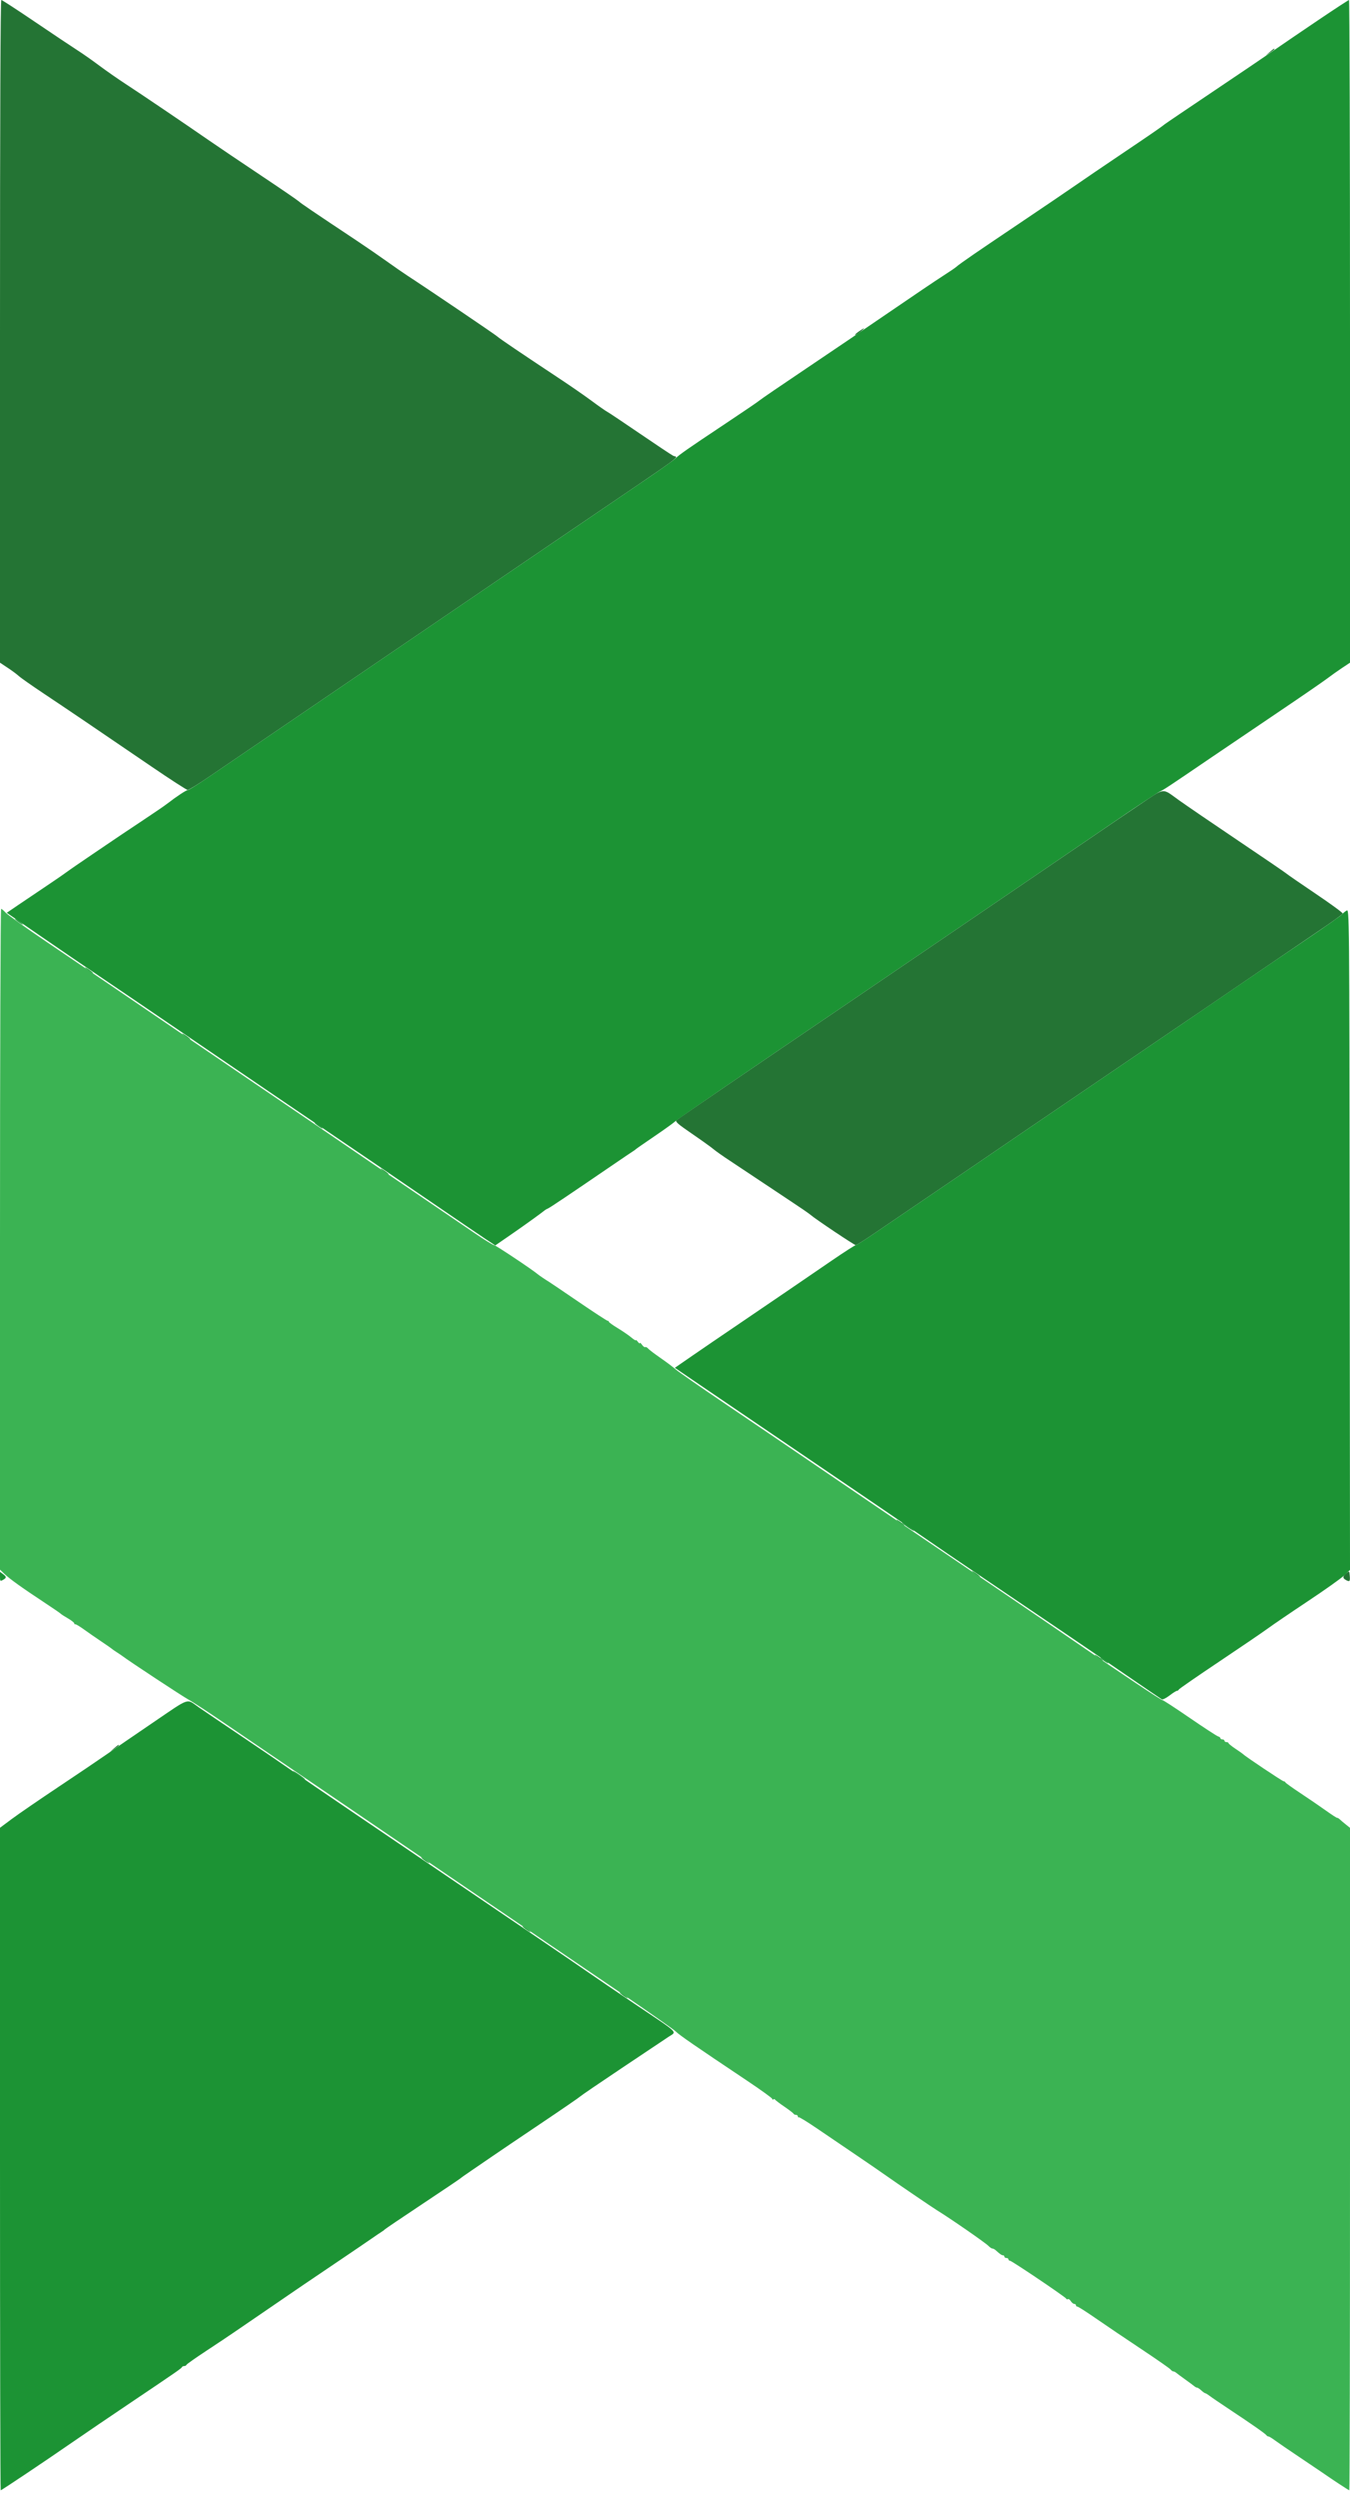
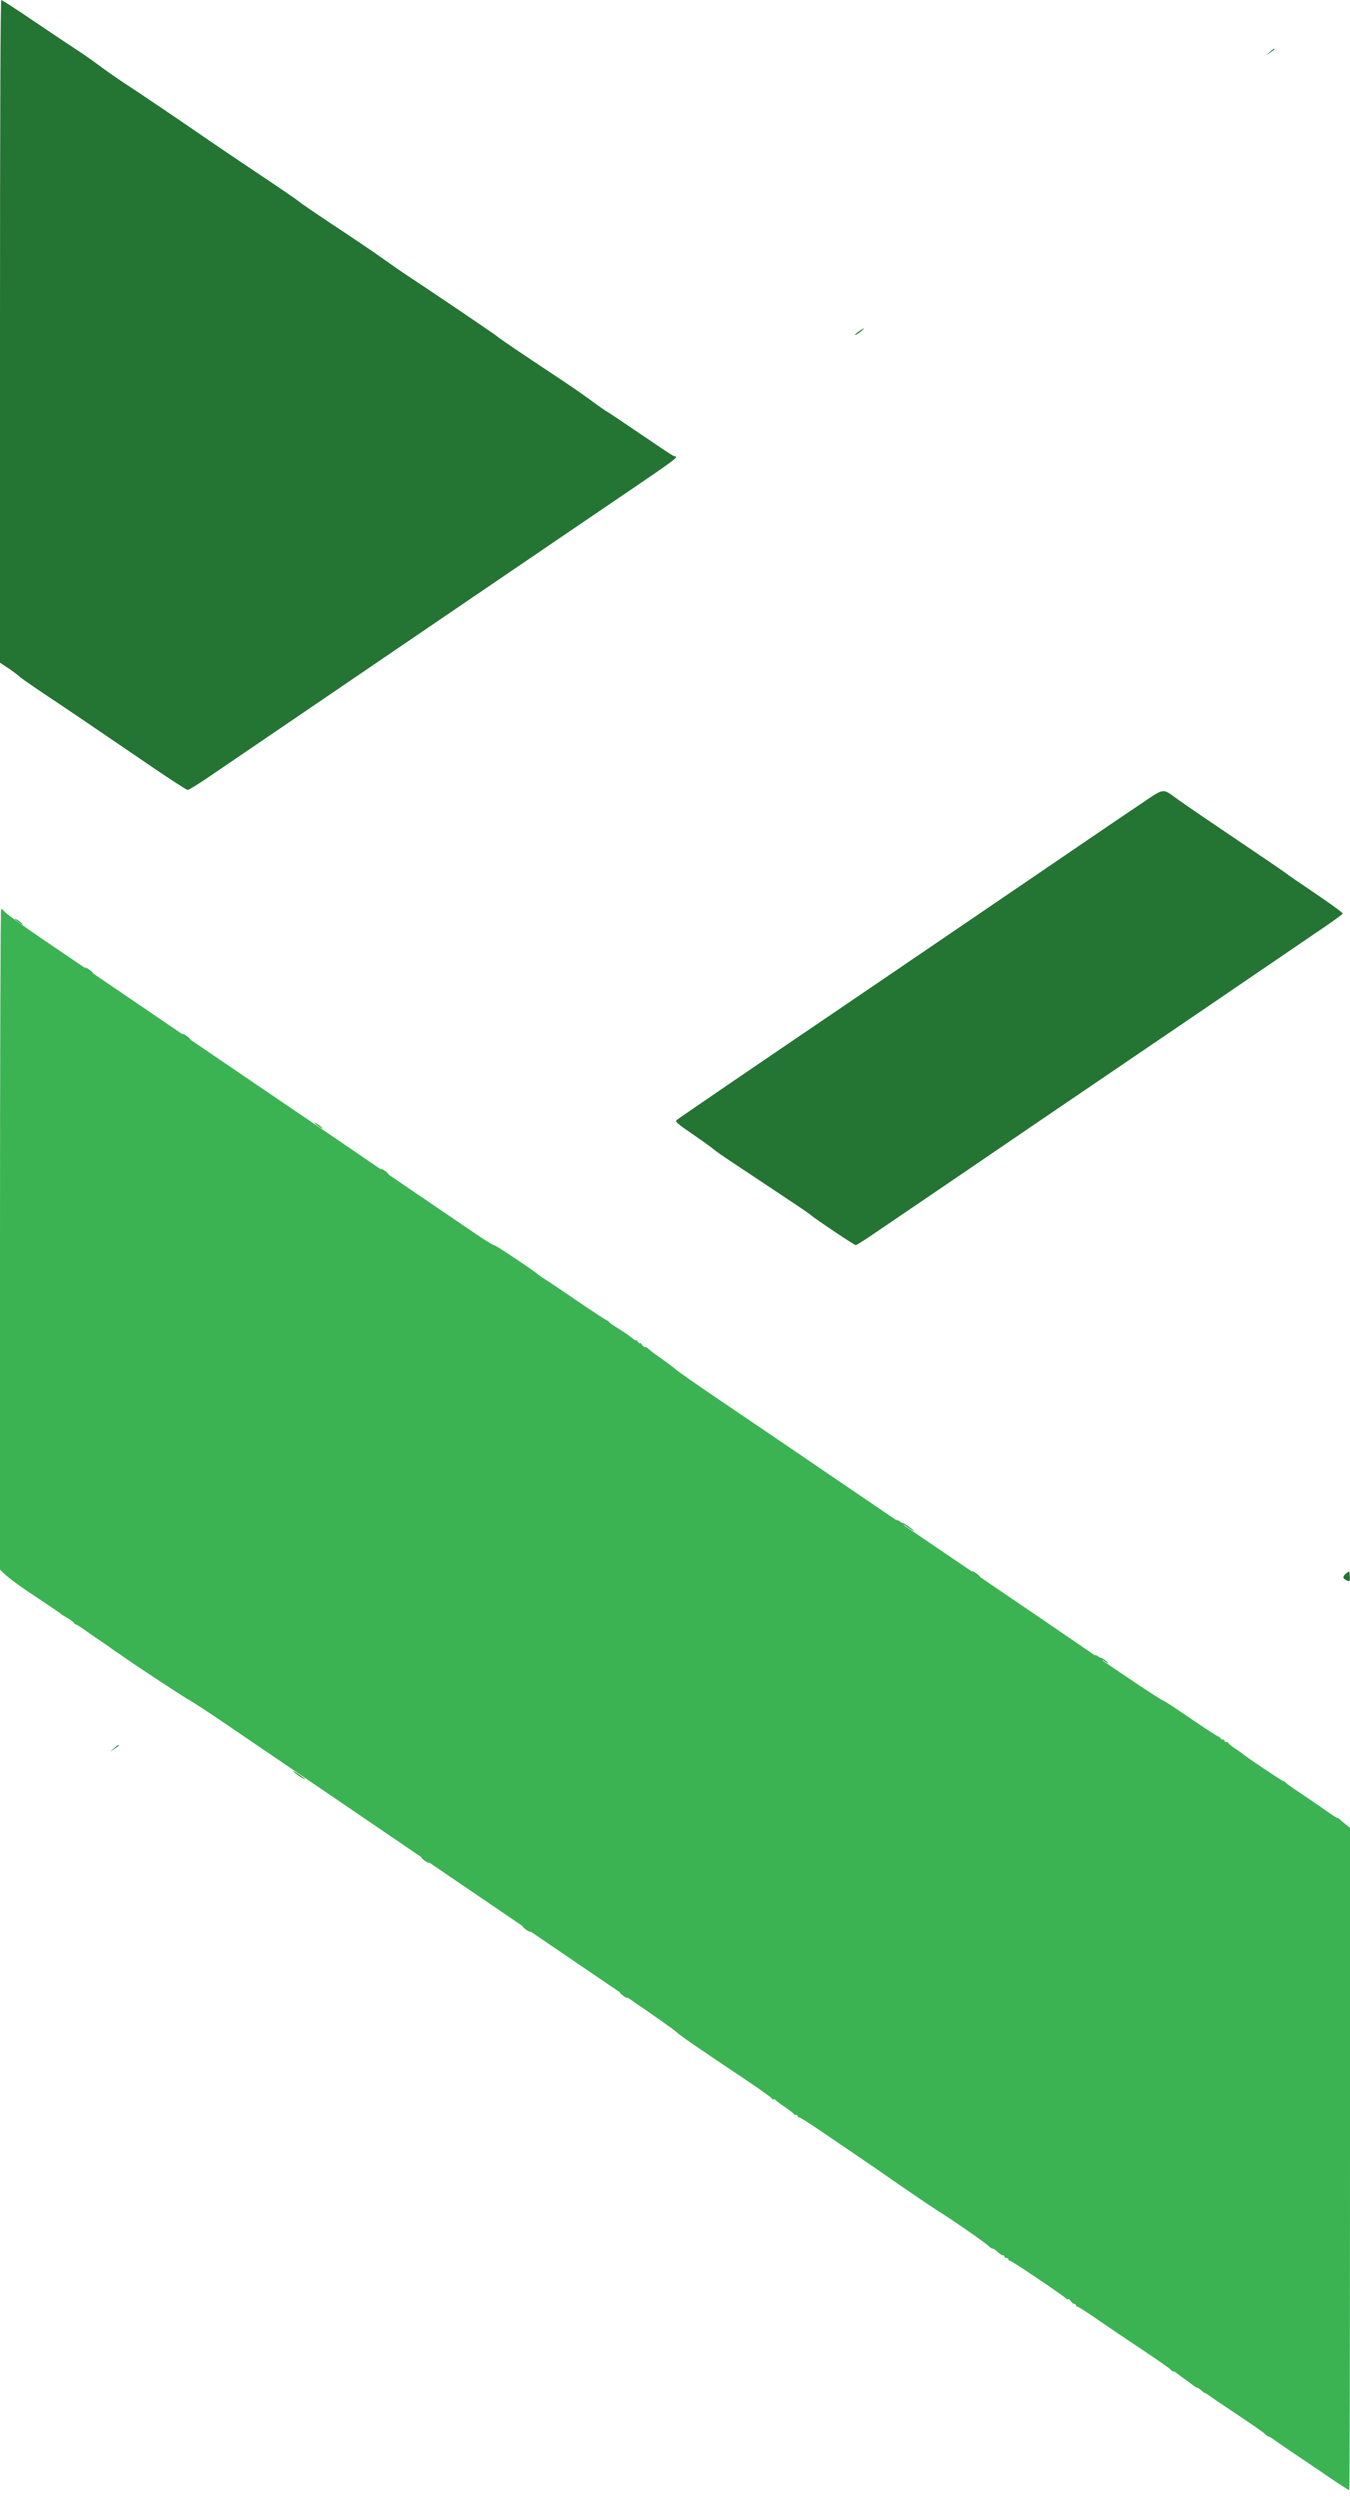
<svg xmlns="http://www.w3.org/2000/svg" id="svg" version="1.1" width="400" height="740.408" viewBox="0, 0, 400,740.408">
  <g id="svgg">
    <path id="path0" d="M0.000 98.143 L 0.000 196.287 2.300 197.810 C 3.565 198.647,5.050 199.750,5.600 200.261 C 6.150 200.772,9.570 203.167,13.200 205.585 C 20.059 210.152,27.806 215.400,44.922 227.073 C 50.465 230.854,55.269 233.959,55.597 233.973 C 55.926 233.988,58.766 232.245,61.909 230.100 C 65.053 227.955,72.657 222.780,78.808 218.600 C 89.388 211.410,95.292 207.391,137.800 178.447 C 147.480 171.856,162.060 161.938,170.200 156.407 C 204.593 133.036,200.897 135.743,199.446 134.990 C 198.872 134.692,194.447 131.747,189.613 128.445 C 184.778 125.142,180.413 122.225,179.912 121.962 C 179.410 121.699,177.380 120.279,175.400 118.808 C 173.420 117.337,169.280 114.464,166.200 112.423 C 154.007 104.346,148.081 100.336,147.358 99.672 C 146.701 99.070,126.750 85.568,120.652 81.600 C 119.469 80.830,116.723 78.928,114.551 77.372 C 112.378 75.817,108.440 73.108,105.800 71.352 C 92.701 62.641,89.228 60.286,88.544 59.653 C 88.135 59.275,83.030 55.782,77.200 51.892 C 71.370 48.003,64.530 43.388,62.000 41.637 C 54.597 36.515,41.742 27.817,37.200 24.858 C 34.890 23.353,31.380 20.905,29.400 19.419 C 27.420 17.933,24.491 15.880,22.892 14.858 C 21.292 13.836,15.665 10.075,10.387 6.500 C 5.109 2.925,0.613 0.000,0.395 0.000 C 0.136 0.000,0.000 33.735,0.000 98.143 M376.200 15.435 L 375.000 16.466 376.300 15.606 C 377.015 15.133,377.600 14.668,377.600 14.573 C 377.600 14.273,377.431 14.378,376.200 15.435 M254.411 98.220 C 253.647 98.759,253.197 99.199,253.411 99.198 C 253.625 99.197,254.340 98.753,255.000 98.212 C 256.541 96.949,256.205 96.953,254.411 98.220 M337.370 238.546 C 333.646 241.047,328.350 244.635,325.600 246.519 C 322.850 248.404,315.560 253.367,309.400 257.549 C 303.240 261.731,290.280 270.553,280.600 277.152 C 270.920 283.752,257.960 292.569,251.800 296.745 C 222.644 316.509,200.950 331.318,200.461 331.789 C 200.013 332.219,200.801 332.910,205.061 335.827 C 207.887 337.763,210.741 339.809,211.403 340.373 C 212.064 340.938,214.224 342.462,216.203 343.759 C 218.181 345.056,222.140 347.688,225.000 349.608 C 227.860 351.528,232.270 354.462,234.800 356.129 C 237.330 357.797,239.722 359.446,240.115 359.795 C 241.466 360.994,253.121 368.800,253.561 368.800 C 253.803 368.800,256.562 367.045,259.692 364.900 C 262.822 362.755,268.581 358.840,272.489 356.200 C 276.397 353.560,282.880 349.154,286.897 346.408 C 296.499 339.845,311.677 329.512,329.200 317.611 C 356.277 299.219,360.661 296.236,373.000 287.807 C 379.820 283.148,388.176 277.458,391.568 275.162 C 394.961 272.867,397.787 270.812,397.848 270.595 C 397.909 270.378,394.352 267.770,389.944 264.800 C 385.536 261.830,381.576 259.101,381.144 258.735 C 380.712 258.369,374.293 253.989,366.879 249.002 C 359.466 244.014,351.532 238.598,349.249 236.967 C 344.148 233.321,345.397 233.155,337.370 238.546 M398.900 465.995 C 397.780 466.908,397.762 467.445,398.834 468.018 C 399.911 468.595,400.080 468.386,399.927 466.671 C 399.800 465.263,399.800 465.263,398.900 465.995 M33.800 517.835 L 32.600 518.866 33.900 518.006 C 34.615 517.533,35.200 517.068,35.200 516.973 C 35.200 516.673,35.031 516.778,33.800 517.835 " stroke="none" fill="#247434" fill-rule="evenodd" />
    <path id="path1" d="M-0.000 367.060 L -0.000 464.919 1.300 466.166 C 2.847 467.649,6.460 470.239,13.000 474.554 C 15.640 476.296,17.890 477.837,18.000 477.980 C 18.110 478.122,19.055 478.732,20.100 479.336 C 21.145 479.940,22.000 480.606,22.000 480.817 C 22.000 481.028,22.140 481.155,22.310 481.100 C 22.481 481.045,23.606 481.712,24.810 482.582 C 26.015 483.452,28.350 485.071,30.000 486.178 C 31.650 487.286,33.090 488.288,33.200 488.405 C 33.310 488.523,33.935 488.960,34.590 489.377 C 35.244 489.794,35.964 490.278,36.190 490.452 C 38.066 491.898,54.098 502.461,55.842 503.400 C 57.068 504.060,62.019 507.300,66.846 510.600 C 71.672 513.900,78.815 518.760,82.719 521.400 C 86.623 524.040,94.853 529.638,101.008 533.839 C 107.164 538.041,120.750 547.294,131.200 554.402 C 141.650 561.510,154.340 570.146,159.400 573.593 C 164.460 577.041,175.440 584.511,183.800 590.195 C 192.160 595.878,199.563 601.068,200.251 601.729 C 201.463 602.892,205.510 605.684,221.300 616.247 C 225.425 619.007,228.800 621.441,228.800 621.656 C 228.800 621.871,228.965 621.945,229.166 621.821 C 229.367 621.697,229.592 621.731,229.666 621.898 C 229.740 622.064,230.970 622.998,232.400 623.973 C 233.830 624.949,235.060 625.894,235.133 626.073 C 235.207 626.253,235.522 626.400,235.833 626.400 C 236.145 626.400,236.400 626.610,236.400 626.867 C 236.400 627.123,236.503 627.230,236.629 627.104 C 236.755 626.978,239.230 628.492,242.129 630.468 C 245.028 632.444,250.190 635.949,253.600 638.257 C 257.010 640.565,261.060 643.348,262.600 644.442 C 265.401 646.433,276.282 653.839,277.535 654.608 C 281.590 657.097,291.999 664.304,292.916 665.256 C 293.309 665.665,293.817 666.000,294.044 666.000 C 294.271 666.000,294.708 666.225,295.015 666.500 C 296.338 667.687,296.791 668.000,297.183 668.000 C 297.412 668.000,297.600 668.180,297.600 668.400 C 297.600 668.620,297.870 668.800,298.200 668.800 C 298.530 668.800,298.800 668.980,298.800 669.200 C 298.800 669.420,298.993 669.600,299.230 669.600 C 299.755 669.600,315.746 680.381,315.934 680.862 C 316.008 681.051,316.227 681.107,316.421 680.987 C 316.615 680.867,317.003 681.136,317.283 681.584 C 317.563 682.033,318.019 682.400,318.296 682.400 C 318.573 682.400,318.800 682.580,318.800 682.800 C 318.800 683.020,318.994 683.200,319.232 683.200 C 319.469 683.200,321.944 684.781,324.732 686.713 C 327.519 688.645,333.510 692.692,338.045 695.705 C 342.579 698.719,346.516 701.458,346.794 701.792 C 347.071 702.127,347.464 702.400,347.666 702.400 C 347.868 702.400,348.251 702.585,348.517 702.812 C 348.783 703.039,349.990 703.933,351.200 704.800 C 352.410 705.667,353.617 706.561,353.883 706.788 C 354.149 707.015,354.520 707.200,354.708 707.200 C 354.895 707.200,355.440 707.564,355.917 708.008 C 356.394 708.453,356.923 708.828,357.092 708.843 C 357.262 708.857,357.850 709.215,358.400 709.637 C 358.950 710.060,361.740 711.956,364.600 713.852 C 371.050 718.127,374.925 720.841,375.245 721.310 C 375.379 721.507,375.649 721.666,375.845 721.664 C 376.040 721.662,376.920 722.194,377.800 722.846 C 378.680 723.499,381.748 725.600,384.618 727.516 C 387.488 729.432,390.548 731.495,391.418 732.099 C 394.900 734.519,399.589 737.600,399.789 737.600 C 399.905 737.600,400.000 693.453,400.000 639.496 L 400.000 541.391 398.758 540.396 C 398.075 539.848,397.272 539.169,396.972 538.886 C 396.673 538.603,396.318 538.397,396.184 538.428 C 396.049 538.459,394.558 537.496,392.870 536.287 C 391.181 535.078,387.820 532.780,385.400 531.179 C 382.980 529.579,380.940 528.119,380.867 527.935 C 380.793 527.751,380.553 527.600,380.333 527.600 C 379.982 527.600,368.920 520.206,368.400 519.624 C 368.290 519.501,367.255 518.770,366.101 518.000 C 364.946 517.230,364.001 516.465,364.001 516.300 C 364.000 516.135,363.730 516.000,363.400 516.000 C 363.070 516.000,362.800 515.820,362.800 515.600 C 362.800 515.380,362.530 515.200,362.200 515.200 C 361.870 515.200,361.600 515.041,361.600 514.847 C 361.600 514.652,361.285 514.406,360.900 514.299 C 360.515 514.192,356.755 511.741,352.544 508.852 C 348.333 505.963,344.710 503.600,344.493 503.600 C 344.054 503.600,332.535 495.921,319.000 486.605 C 314.160 483.274,305.169 477.140,299.019 472.974 C 292.870 468.808,281.440 461.048,273.619 455.728 C 265.799 450.408,254.630 442.817,248.800 438.858 C 242.970 434.899,235.770 429.999,232.800 427.968 C 229.830 425.937,221.550 420.320,214.400 415.487 C 207.250 410.654,200.860 406.206,200.200 405.603 C 199.540 404.999,197.538 403.493,195.751 402.255 C 193.964 401.018,192.279 399.736,192.006 399.407 C 191.733 399.078,191.362 398.900,191.182 399.011 C 191.002 399.122,190.572 398.810,190.227 398.318 C 189.882 397.825,189.594 397.597,189.587 397.811 C 189.580 398.025,189.310 397.851,188.987 397.424 C 188.664 396.996,188.400 396.790,188.400 396.965 C 188.400 397.140,187.790 396.769,187.045 396.141 C 186.300 395.514,184.501 394.280,183.048 393.400 C 181.595 392.520,180.405 391.665,180.403 391.500 C 180.401 391.335,180.231 391.200,180.024 391.200 C 179.816 391.200,176.019 388.725,171.584 385.700 C 167.149 382.675,163.224 380.018,162.860 379.795 C 161.667 379.064,159.808 377.813,159.400 377.467 C 157.736 376.057,146.875 368.820,146.400 368.805 C 146.070 368.794,143.550 367.245,140.800 365.363 C 138.050 363.480,130.760 358.521,124.600 354.342 C 118.440 350.163,111.778 345.632,109.795 344.272 C 104.431 340.594,81.822 325.202,75.400 320.857 C 72.320 318.774,63.140 312.529,55.000 306.981 C 35.124 293.434,27.483 288.241,14.033 279.137 C 7.781 274.905,2.216 270.938,1.667 270.321 C 1.117 269.705,0.518 269.200,0.334 269.200 C 0.150 269.200,-0.000 313.237,-0.000 367.060 " stroke="none" fill="#3bb353" fill-rule="evenodd" />
-     <path id="path2" d="M390.600 5.952 C 385.760 9.218,379.820 13.264,377.400 14.942 C 374.980 16.620,366.819 22.143,359.263 27.215 C 351.708 32.287,345.318 36.612,345.063 36.826 C 344.132 37.607,340.808 39.896,332.000 45.823 C 327.050 49.153,321.020 53.255,318.600 54.937 C 316.180 56.618,308.867 61.579,302.348 65.961 C 295.830 70.342,289.530 74.603,288.348 75.431 C 287.167 76.258,285.665 77.310,285.011 77.768 C 284.357 78.225,283.591 78.812,283.310 79.072 C 283.029 79.332,281.166 80.592,279.170 81.872 C 277.173 83.152,270.379 87.740,264.070 92.067 C 257.762 96.393,246.518 104.018,239.084 109.012 C 231.650 114.005,225.350 118.307,225.084 118.573 C 224.818 118.839,220.190 121.990,214.800 125.576 C 203.748 132.928,201.429 134.545,200.000 135.895 C 199.450 136.415,195.850 138.980,192.000 141.595 C 169.305 157.011,153.383 167.836,137.800 178.447 C 95.292 207.391,89.388 211.410,78.808 218.600 C 72.657 222.780,65.053 227.955,61.909 230.100 C 58.766 232.245,55.969 234.000,55.693 234.000 C 55.199 234.000,52.340 235.880,49.600 238.006 C 48.830 238.604,45.950 240.581,43.200 242.400 C 40.450 244.219,37.210 246.380,36.000 247.203 C 34.790 248.026,30.904 250.657,27.364 253.050 C 23.825 255.442,20.405 257.800,19.764 258.290 C 19.124 258.779,16.530 260.565,14.000 262.259 C 11.470 263.953,7.736 266.468,5.703 267.849 L 2.006 270.360 12.346 277.480 C 18.034 281.396,25.817 286.703,29.643 289.274 C 33.470 291.845,43.980 298.988,53.000 305.147 C 62.020 311.306,76.060 320.864,84.200 326.386 C 110.639 344.322,116.014 347.980,128.600 356.597 C 135.420 361.266,142.294 365.941,143.875 366.985 L 146.750 368.884 151.275 365.763 C 155.256 363.018,160.228 359.444,161.400 358.487 C 161.620 358.307,162.070 358.050,162.400 357.916 C 162.969 357.686,168.205 354.170,181.150 345.328 C 184.313 343.168,187.193 341.220,187.550 341.000 C 187.908 340.780,188.290 340.501,188.400 340.381 C 188.510 340.260,190.940 338.572,193.800 336.629 C 196.660 334.687,199.450 332.687,200.000 332.186 C 200.895 331.371,219.519 318.628,251.800 296.745 C 257.960 292.569,270.920 283.752,280.600 277.152 C 290.280 270.553,303.283 261.698,309.496 257.476 C 315.709 253.254,325.609 246.508,331.496 242.484 C 337.383 238.460,342.830 234.860,343.600 234.484 C 345.012 233.794,346.077 233.090,358.800 224.430 C 362.650 221.810,371.470 215.842,378.400 211.169 C 385.330 206.495,391.990 201.918,393.200 200.998 C 394.410 200.078,396.435 198.641,397.700 197.806 L 400.000 196.287 400.000 98.143 C 400.000 44.165,399.865 0.003,399.700 0.006 C 399.535 0.010,395.440 2.685,390.600 5.952 M399.005 269.701 C 398.568 269.946,397.938 270.465,397.605 270.854 C 397.272 271.243,392.500 274.595,387.000 278.303 C 381.500 282.011,372.500 288.119,367.000 291.877 C 354.945 300.112,347.846 304.945,329.200 317.610 C 311.636 329.541,296.473 339.862,286.897 346.408 C 282.880 349.154,276.397 353.560,272.489 356.200 C 268.581 358.840,262.822 362.755,259.692 364.900 C 256.562 367.045,253.807 368.800,253.571 368.800 C 253.335 368.800,250.179 370.825,246.557 373.300 C 242.935 375.775,236.874 379.921,233.086 382.512 C 229.299 385.104,222.600 389.662,218.200 392.640 C 213.800 395.619,207.895 399.648,205.079 401.594 L 199.957 405.132 207.195 410.066 C 214.924 415.335,230.926 426.206,252.437 440.800 C 259.732 445.750,268.694 451.876,272.351 454.414 C 276.008 456.951,284.670 462.857,291.600 467.536 C 310.327 480.183,321.389 487.699,333.200 495.802 C 339.030 499.802,344.003 503.189,344.251 503.330 C 344.499 503.471,345.523 502.960,346.527 502.193 C 347.531 501.427,348.528 500.800,348.743 500.800 C 348.958 500.800,349.193 500.636,349.267 500.436 C 349.340 500.236,354.690 496.535,361.156 492.211 C 367.621 487.887,374.191 483.412,375.756 482.267 C 377.320 481.122,382.638 477.503,387.573 474.225 C 392.508 470.947,397.324 467.530,398.274 466.632 L 400.002 465.000 399.901 367.128 C 399.800 269.592,399.797 269.258,399.005 269.701 M0.000 466.995 C 0.000 468.291,0.075 468.388,0.778 468.012 C 1.968 467.375,2.001 467.062,0.959 466.281 L 0.000 465.563 0.000 466.995 M45.176 510.322 C 39.773 513.995,33.653 518.189,31.576 519.643 C 29.499 521.096,23.120 525.405,17.400 529.219 C 11.680 533.032,5.425 537.326,3.500 538.762 L 0.000 541.372 0.000 639.486 C 0.000 693.449,0.095 737.600,0.211 737.600 C 0.479 737.600,13.505 728.878,21.400 723.412 C 24.700 721.127,32.620 715.747,39.000 711.455 C 52.484 702.384,53.754 701.503,53.933 701.100 C 54.007 700.935,54.307 700.800,54.600 700.800 C 54.893 700.800,55.193 700.634,55.267 700.430 C 55.340 700.227,58.010 698.346,61.200 696.251 C 64.390 694.156,68.260 691.569,69.800 690.502 C 71.340 689.435,75.300 686.725,78.600 684.480 C 81.900 682.234,85.320 679.892,86.200 679.276 C 87.080 678.660,92.300 675.119,97.800 671.408 C 103.300 667.697,108.851 663.927,110.136 663.030 C 111.420 662.134,112.770 661.220,113.136 661.000 C 113.501 660.780,113.890 660.485,114.000 660.344 C 114.110 660.203,119.150 656.796,125.200 652.774 C 131.250 648.751,136.290 645.357,136.400 645.230 C 136.510 645.104,137.950 644.085,139.600 642.967 C 141.250 641.848,144.040 639.939,145.800 638.725 C 147.560 637.511,154.032 633.137,160.182 629.005 C 166.333 624.873,171.598 621.259,171.883 620.974 C 172.169 620.689,177.740 616.888,184.265 612.528 C 190.789 608.167,197.023 604.001,198.118 603.269 C 200.554 601.640,201.565 602.633,188.600 593.914 C 182.880 590.067,176.638 585.826,174.728 584.490 C 172.819 583.154,164.931 577.772,157.201 572.530 C 149.470 567.289,137.581 559.220,130.782 554.600 C 123.983 549.980,112.070 541.895,104.310 536.634 C 96.549 531.372,88.477 525.852,86.371 524.366 C 84.265 522.881,77.875 518.525,72.171 514.686 C 66.467 510.847,60.463 506.783,58.829 505.653 C 55.096 503.074,56.591 502.562,45.176 510.322 " stroke="none" fill="#1c9334" fill-rule="evenodd" />
    <path id="path3" d="M25.200 286.546 C 25.200 286.656,25.740 287.130,26.400 287.600 C 27.060 288.070,27.600 288.364,27.600 288.254 C 27.600 288.144,27.060 287.670,26.400 287.200 C 25.740 286.730,25.200 286.436,25.200 286.546 M54.000 306.146 C 54.000 306.256,54.540 306.730,55.200 307.200 C 55.860 307.670,56.400 307.964,56.400 307.854 C 56.400 307.744,55.860 307.270,55.200 306.800 C 54.540 306.330,54.000 306.036,54.000 306.146 M112.800 346.146 C 112.800 346.256,113.340 346.730,114.000 347.200 C 114.660 347.670,115.200 347.964,115.200 347.854 C 115.200 347.744,114.660 347.270,114.000 346.800 C 113.340 346.330,112.800 346.036,112.800 346.146 M265.600 450.146 C 265.600 450.256,266.140 450.730,266.800 451.200 C 267.460 451.670,268.000 451.964,268.000 451.854 C 268.000 451.744,267.460 451.270,266.800 450.800 C 266.140 450.330,265.600 450.036,265.600 450.146 M288.000 465.346 C 288.000 465.456,288.540 465.930,289.200 466.400 C 289.860 466.870,290.400 467.164,290.400 467.054 C 290.400 466.944,289.860 466.470,289.200 466.000 C 288.540 465.530,288.000 465.236,288.000 465.346 M324.400 490.146 C 324.400 490.256,324.940 490.730,325.600 491.200 C 326.260 491.670,326.800 491.964,326.800 491.854 C 326.800 491.744,326.260 491.270,325.600 490.800 C 324.940 490.330,324.400 490.036,324.400 490.146 M124.800 550.146 C 124.800 550.256,125.340 550.730,126.000 551.200 C 126.660 551.670,127.200 551.964,127.200 551.854 C 127.200 551.744,126.660 551.270,126.000 550.800 C 125.340 550.330,124.800 550.036,124.800 550.146 M154.800 570.546 C 154.800 570.656,155.340 571.130,156.000 571.600 C 156.660 572.070,157.200 572.364,157.200 572.254 C 157.200 572.144,156.660 571.670,156.000 571.200 C 155.340 570.730,154.800 570.436,154.800 570.546 M183.600 590.146 C 183.600 590.256,184.140 590.730,184.800 591.200 C 185.460 591.670,186.000 591.964,186.000 591.854 C 186.000 591.744,185.460 591.270,184.800 590.800 C 184.140 590.330,183.600 590.036,183.600 590.146 " stroke="none" fill="#2ca444" fill-rule="evenodd" />
    <path id="path4" d="M4.400 272.146 C 4.400 272.256,4.940 272.730,5.600 273.200 C 6.260 273.670,6.800 273.964,6.800 273.854 C 6.800 273.744,6.260 273.270,5.600 272.800 C 4.940 272.330,4.400 272.036,4.400 272.146 M93.200 332.546 C 93.200 332.656,93.740 333.130,94.400 333.600 C 95.060 334.070,95.600 334.364,95.600 334.254 C 95.600 334.144,95.060 333.670,94.400 333.200 C 93.740 332.730,93.200 332.436,93.200 332.546 M267.200 450.962 C 267.200 451.072,268.010 451.719,269.000 452.400 C 269.990 453.081,270.800 453.548,270.800 453.438 C 270.800 453.328,269.990 452.681,269.000 452.000 C 268.010 451.319,267.200 450.852,267.200 450.962 M326.000 490.946 C 326.000 491.056,326.540 491.530,327.200 492.000 C 327.860 492.470,328.400 492.764,328.400 492.654 C 328.400 492.544,327.860 492.070,327.200 491.600 C 326.540 491.130,326.000 490.836,326.000 490.946 M86.800 524.562 C 86.800 524.672,87.610 525.319,88.600 526.000 C 89.590 526.681,90.400 527.148,90.400 527.038 C 90.400 526.928,89.590 526.281,88.600 525.600 C 87.610 524.919,86.800 524.452,86.800 524.562 " stroke="none" fill="#249c3e" fill-rule="evenodd" />
  </g>
</svg>